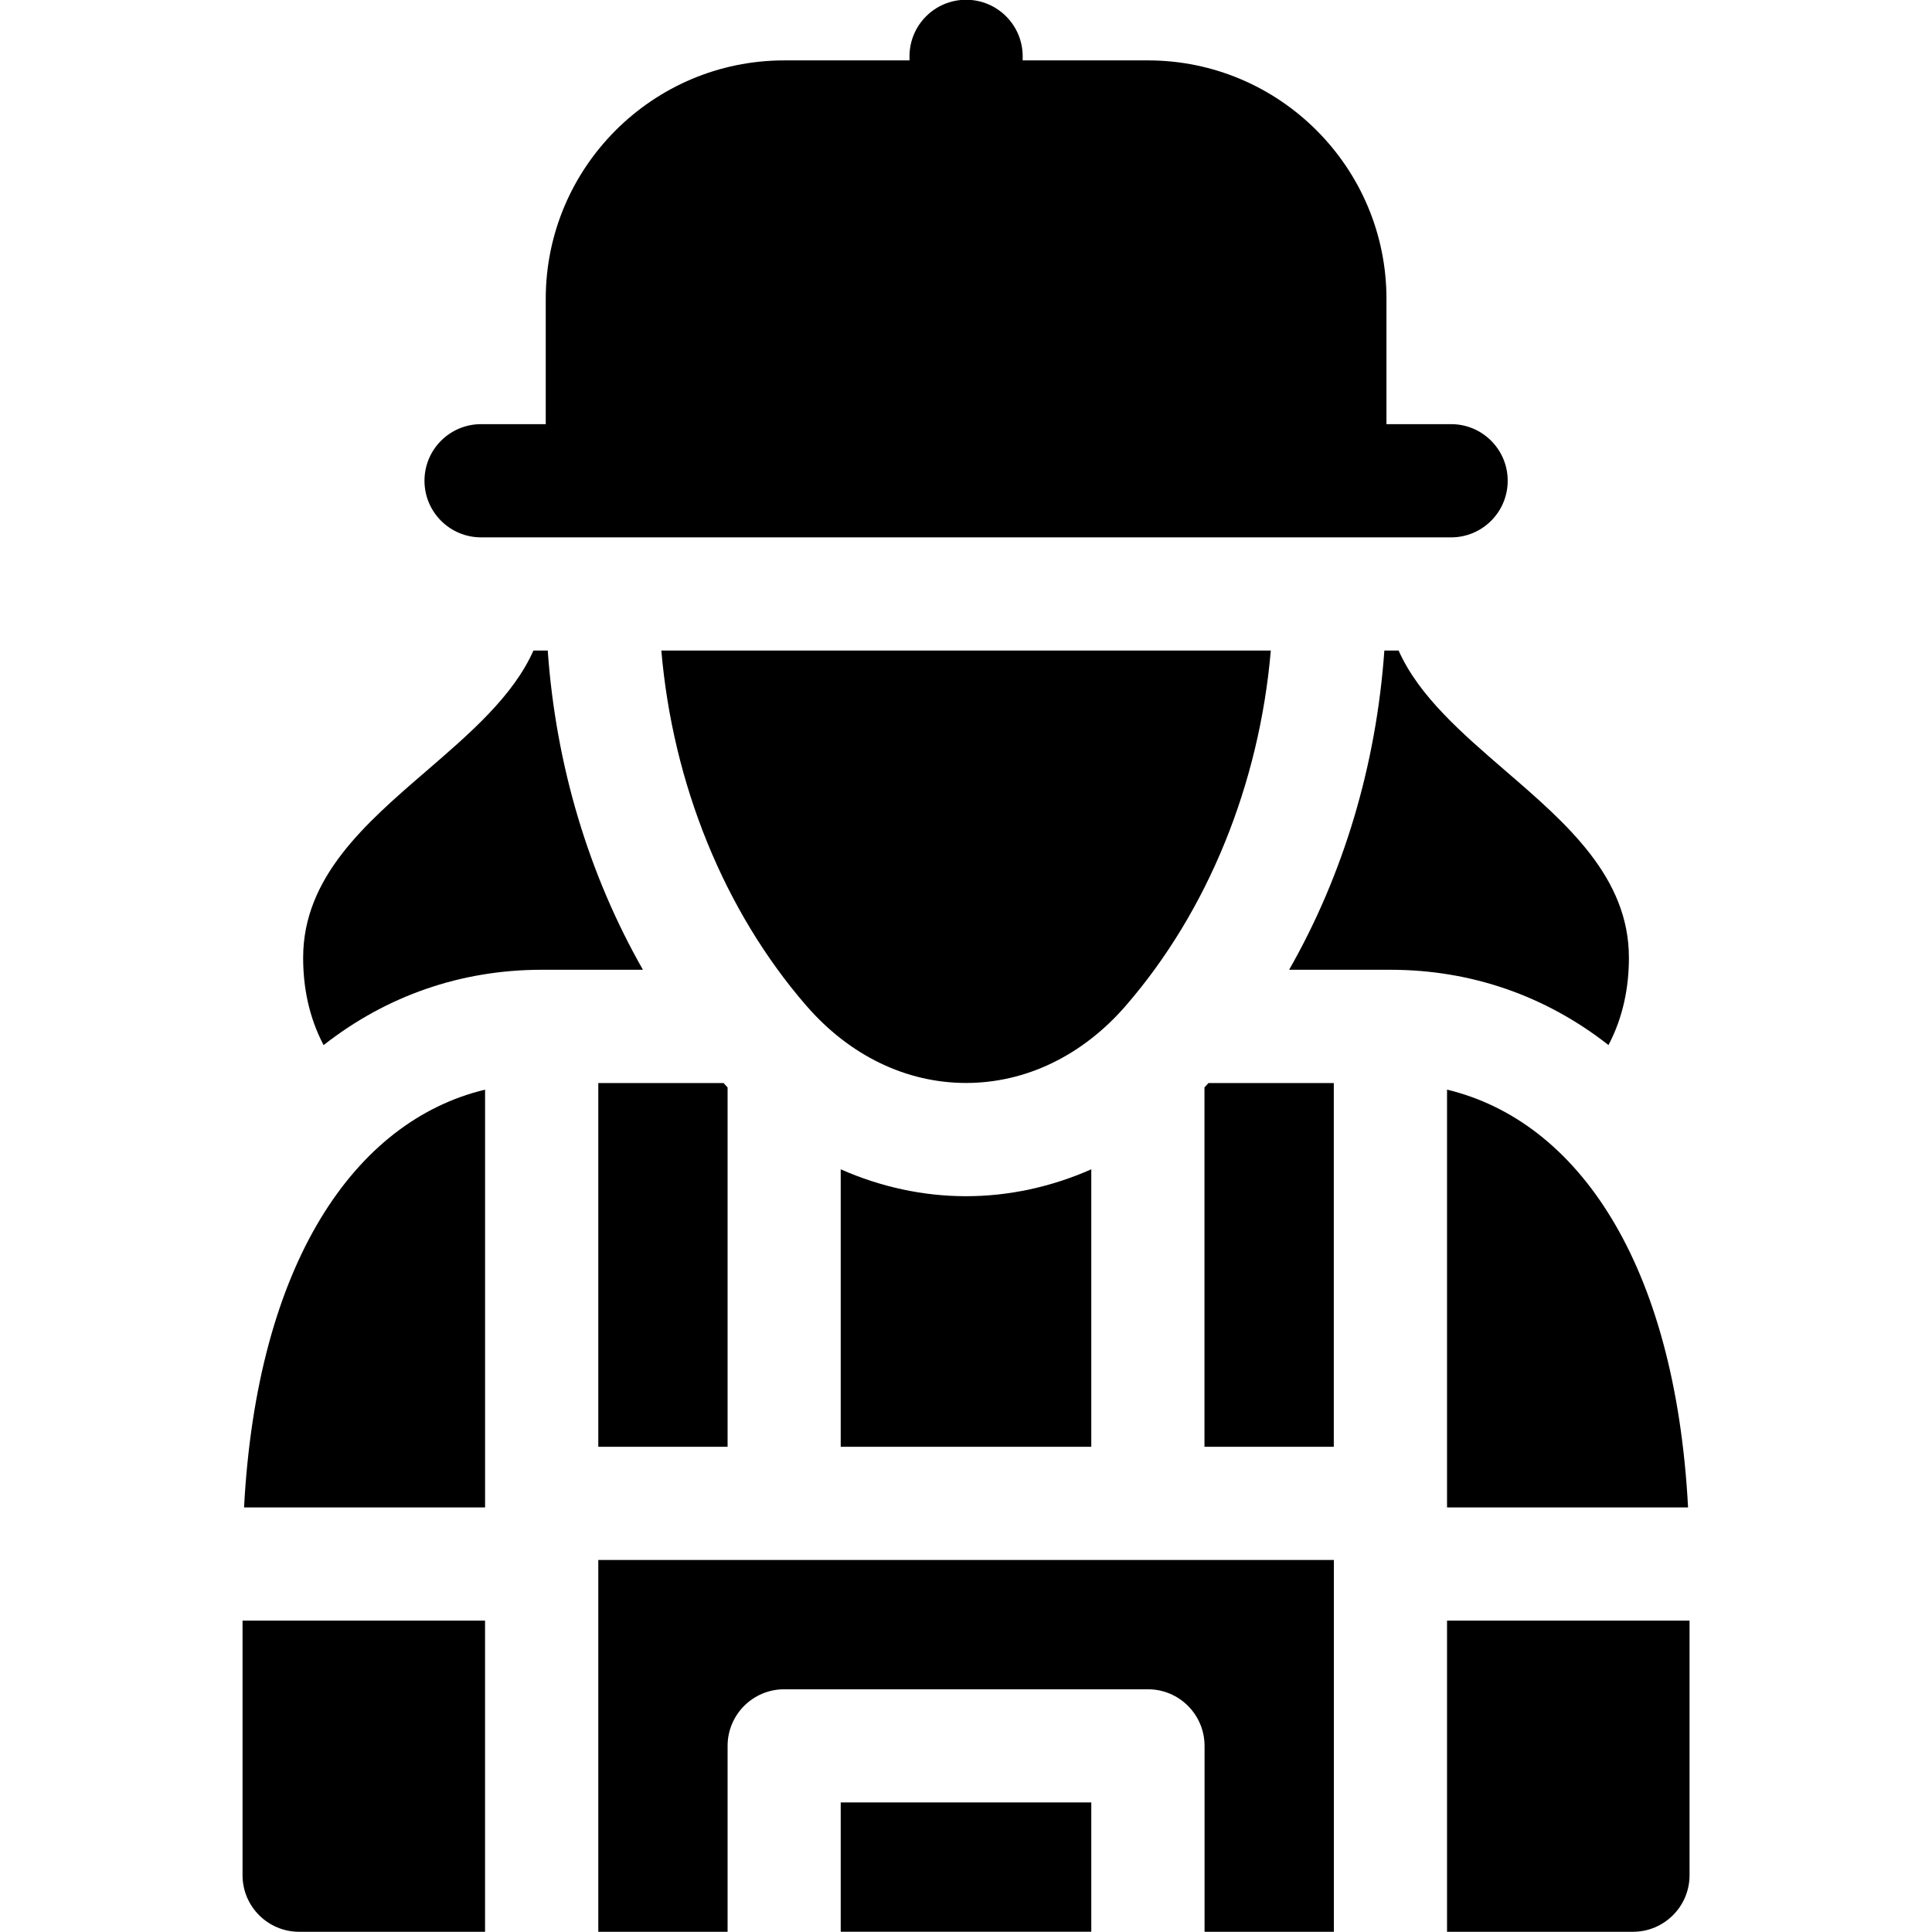
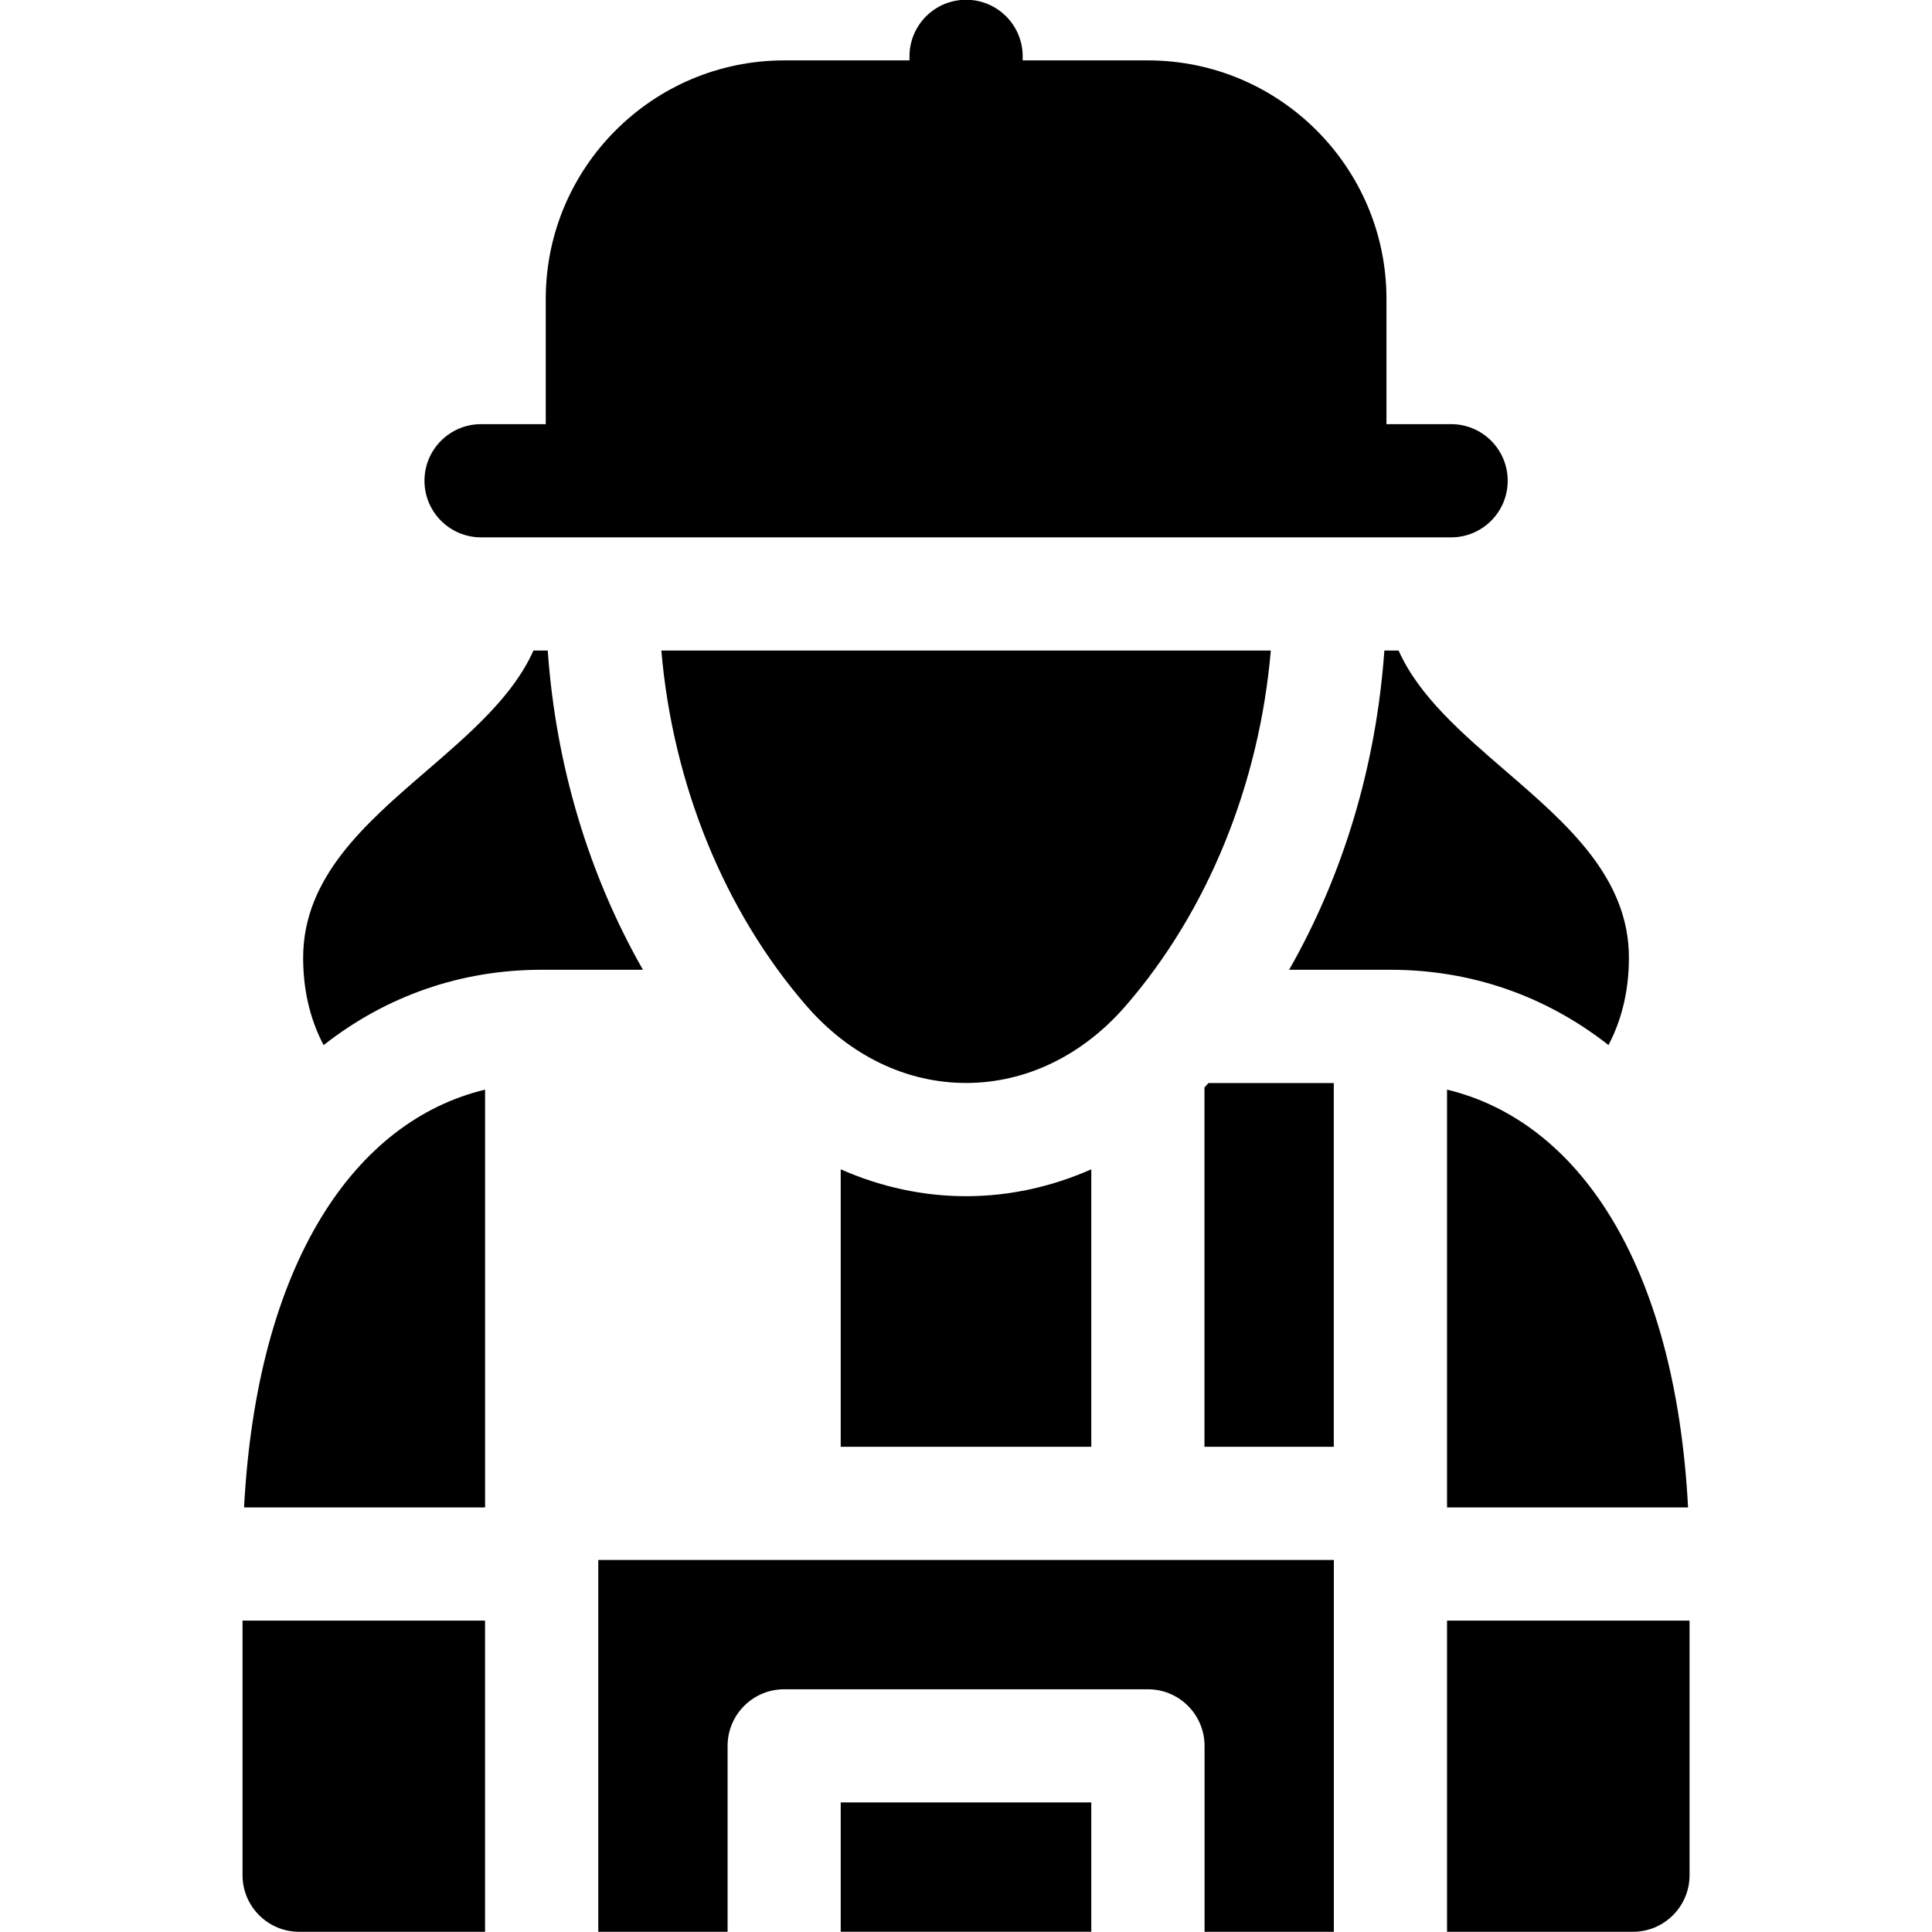
<svg xmlns="http://www.w3.org/2000/svg" width="65" height="65" viewBox="0 0 65 65" fill="none">
  <g clip-path="url(#clip0_4344_442)">
    <path d="M16.186 18.079H48.821C49.873 18.079 50.725 17.226 50.725 16.174C50.725 15.123 49.873 14.27 48.821 14.27H46.646V10.055C46.646 5.631 43.046 2.032 38.622 2.032H34.407V1.896C34.407 0.845 33.555 -0.008 32.503 -0.008C31.451 -0.008 30.599 0.845 30.599 1.896V2.032H26.384C21.96 2.032 18.361 5.631 18.361 10.055V14.27H16.186C15.134 14.27 14.281 15.123 14.281 16.174C14.281 17.226 15.134 18.079 16.186 18.079Z" fill="black" />
    <path d="M37.869 33.844C37.873 33.84 37.877 33.835 37.881 33.83C40.642 30.644 42.37 26.373 42.755 21.887H22.25C22.634 26.373 24.363 30.644 27.124 33.831C27.128 33.835 27.132 33.84 27.136 33.844C28.587 35.515 30.492 36.435 32.502 36.435C34.513 36.435 36.418 35.515 37.869 33.844Z" fill="black" />
    <path d="M40.523 36.586V48.676H44.874V36.438H40.658C40.614 36.488 40.569 36.537 40.523 36.586Z" fill="black" />
    <path d="M28.285 60.641H36.715V64.991H28.285V60.641Z" fill="black" />
-     <path d="M20.129 64.993H24.479V58.739C24.479 57.687 25.332 56.834 26.384 56.834H38.622C39.673 56.834 40.526 57.687 40.526 58.739V64.993H44.876V52.484H20.129V64.993Z" fill="black" />
+     <path d="M20.129 64.993H24.479V58.739C24.479 57.687 25.332 56.834 26.384 56.834H38.622C39.673 56.834 40.526 57.687 40.526 58.739V64.993H44.876V52.484H20.129Z" fill="black" />
    <path d="M48.684 36.66V50.716H56.793C56.356 42.446 53.048 37.706 48.684 36.66Z" fill="black" />
    <path d="M8.16 63.089C8.16 64.14 9.013 64.993 10.065 64.993H16.319V54.523H8.16V63.089Z" fill="black" />
    <path d="M28.285 39.34V48.675H36.715V39.34C35.381 39.93 33.95 40.245 32.5 40.245C31.05 40.245 29.619 39.93 28.285 39.34Z" fill="black" />
    <path d="M8.211 50.715H16.32V36.66C11.935 37.712 8.648 42.492 8.211 50.715Z" fill="black" />
    <path d="M48.684 54.523V64.993H54.938C55.99 64.993 56.843 64.14 56.843 63.089V54.523H48.684Z" fill="black" />
-     <path d="M20.129 48.676H24.479V36.586C24.434 36.537 24.389 36.488 24.344 36.438H20.129V48.676Z" fill="black" />
    <path d="M18.428 21.887H17.947C17.265 23.42 15.825 24.663 14.323 25.958C12.296 27.707 10.199 29.515 10.199 32.221C10.199 33.202 10.387 34.21 10.887 35.162C12.994 33.508 15.501 32.627 18.223 32.627H21.631C19.801 29.418 18.701 25.747 18.428 21.887Z" fill="black" />
    <path d="M54.803 32.221C54.803 29.515 52.706 27.707 50.679 25.958C49.178 24.663 47.737 23.42 47.055 21.887H46.575C46.301 25.747 45.202 29.418 43.371 32.627H46.779C49.5 32.627 52.009 33.507 54.116 35.16C54.615 34.209 54.803 33.201 54.803 32.221Z" fill="black" />
  </g>
  <defs>
    <clipPath id="clip0_4344_442">
      <rect width="65" height="65" fill="white" transform="translate(0 -0.008)" />
    </clipPath>
  </defs>
</svg>